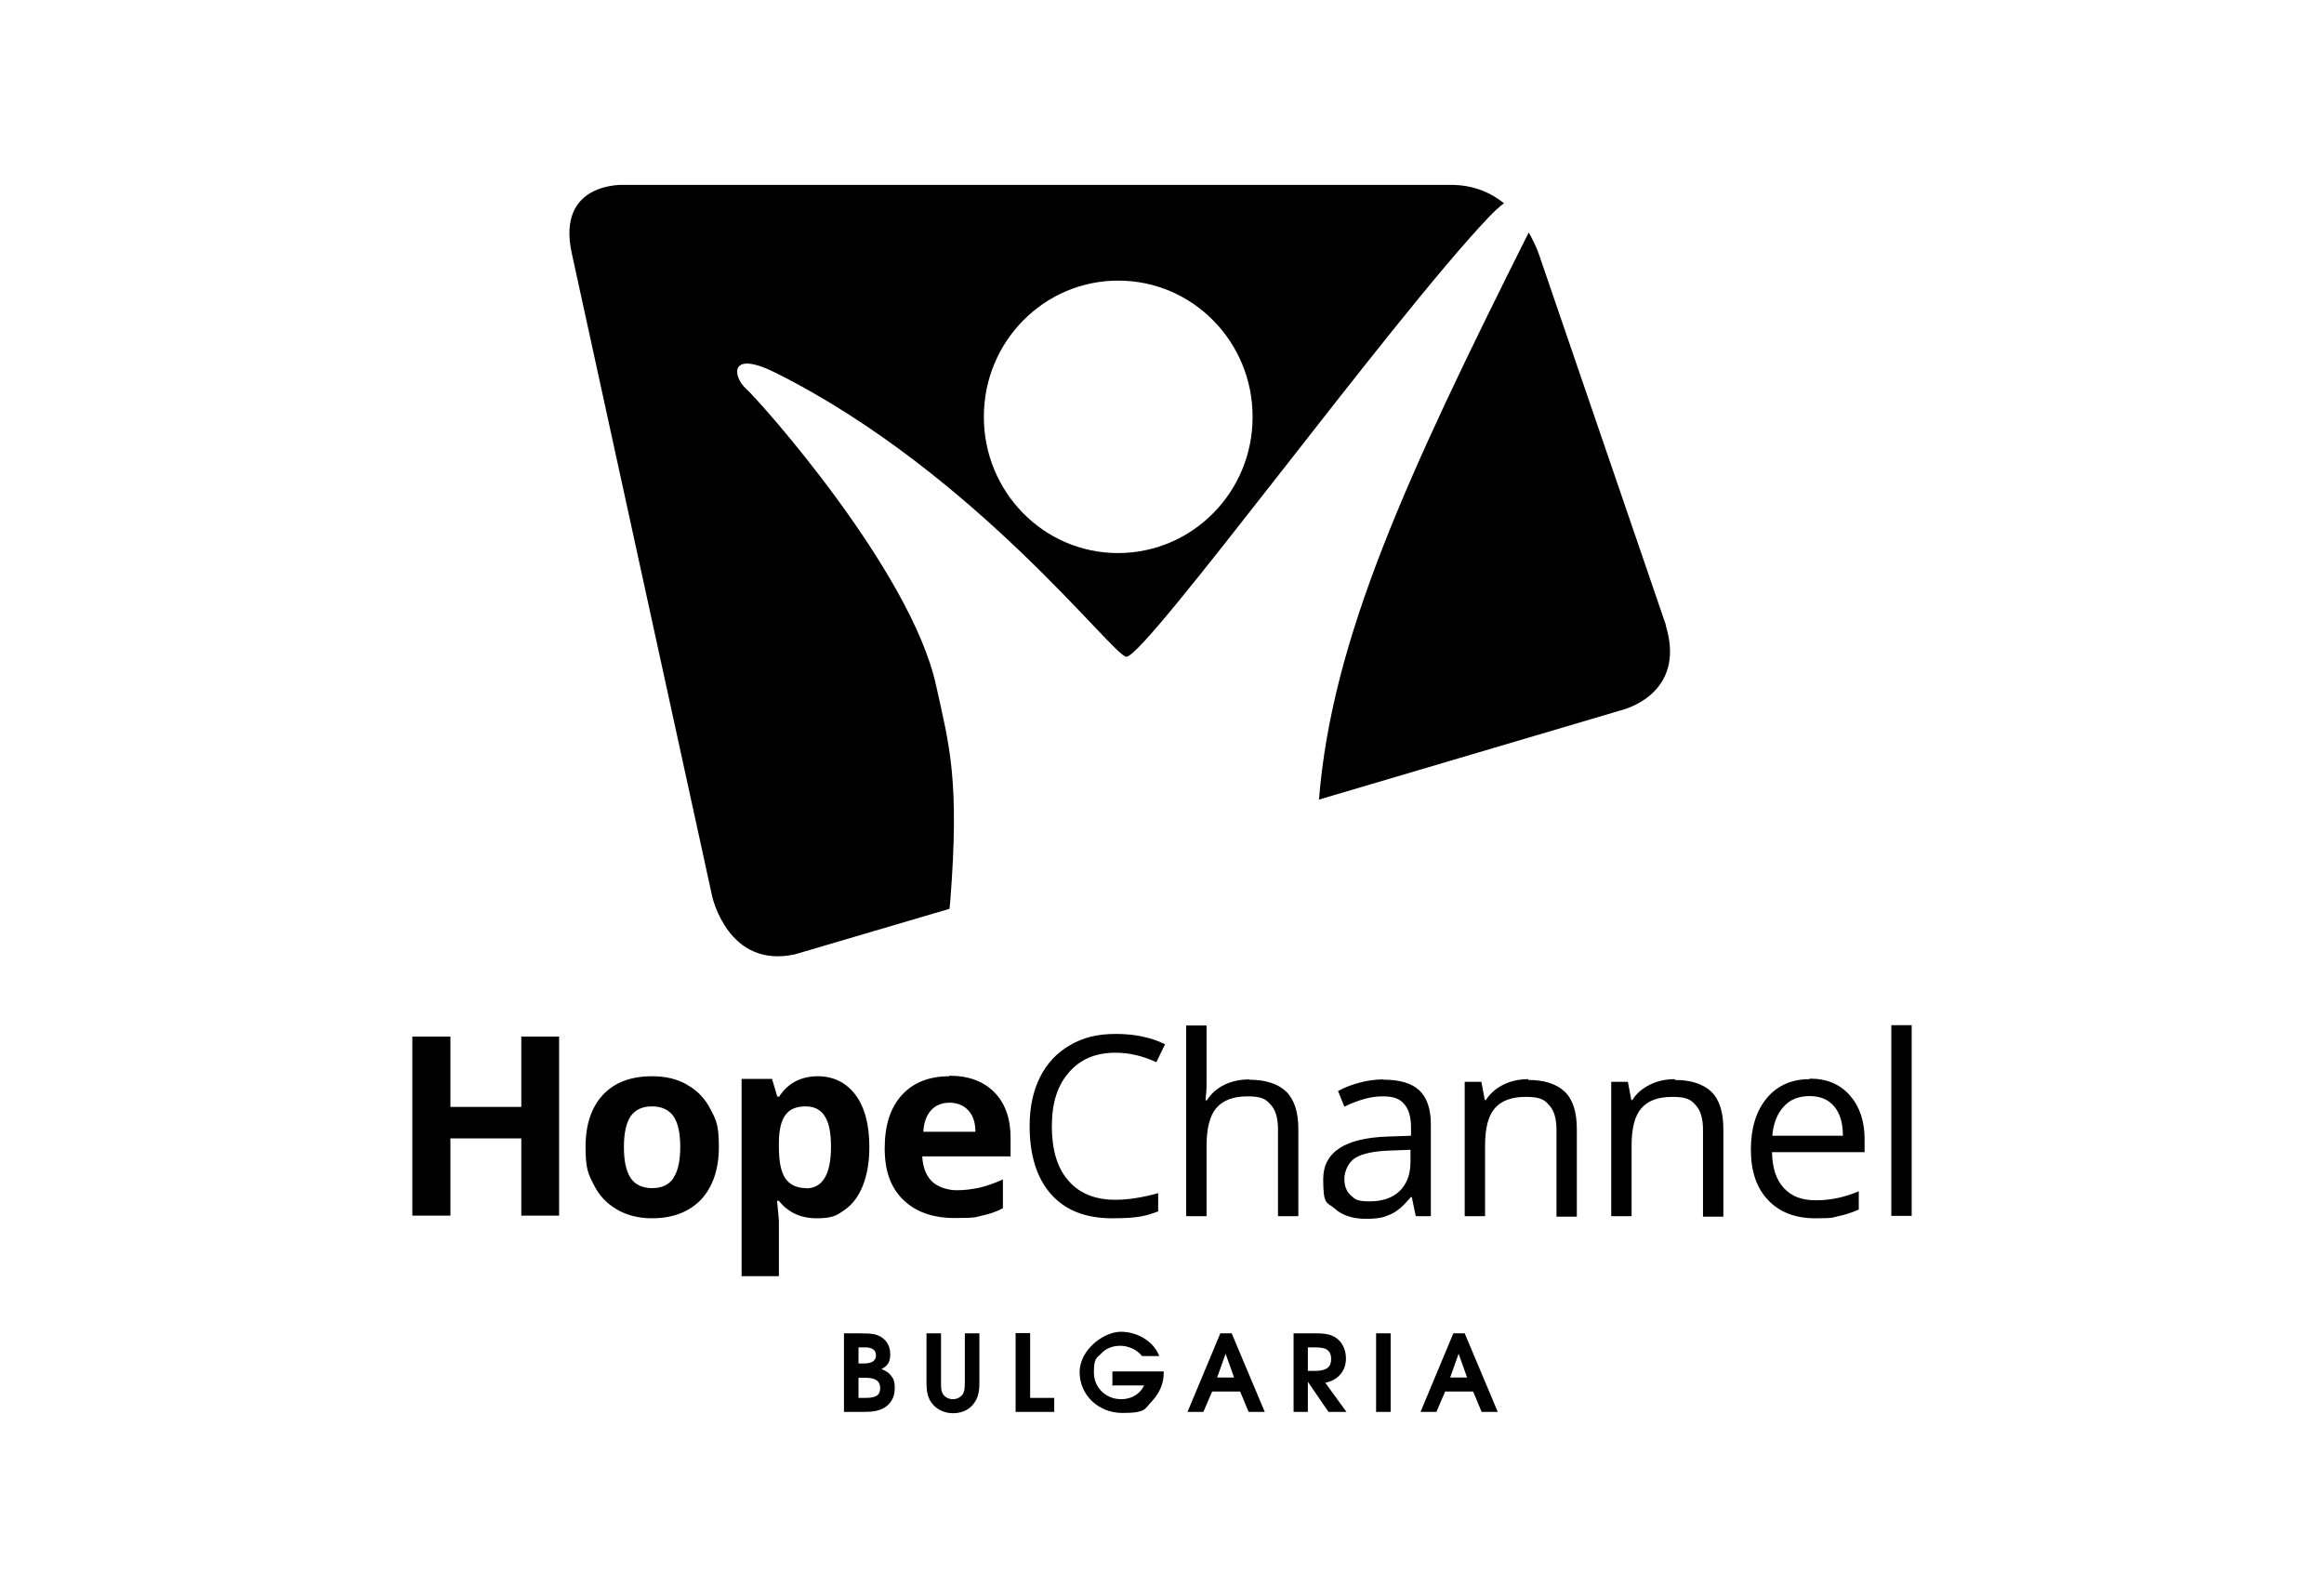
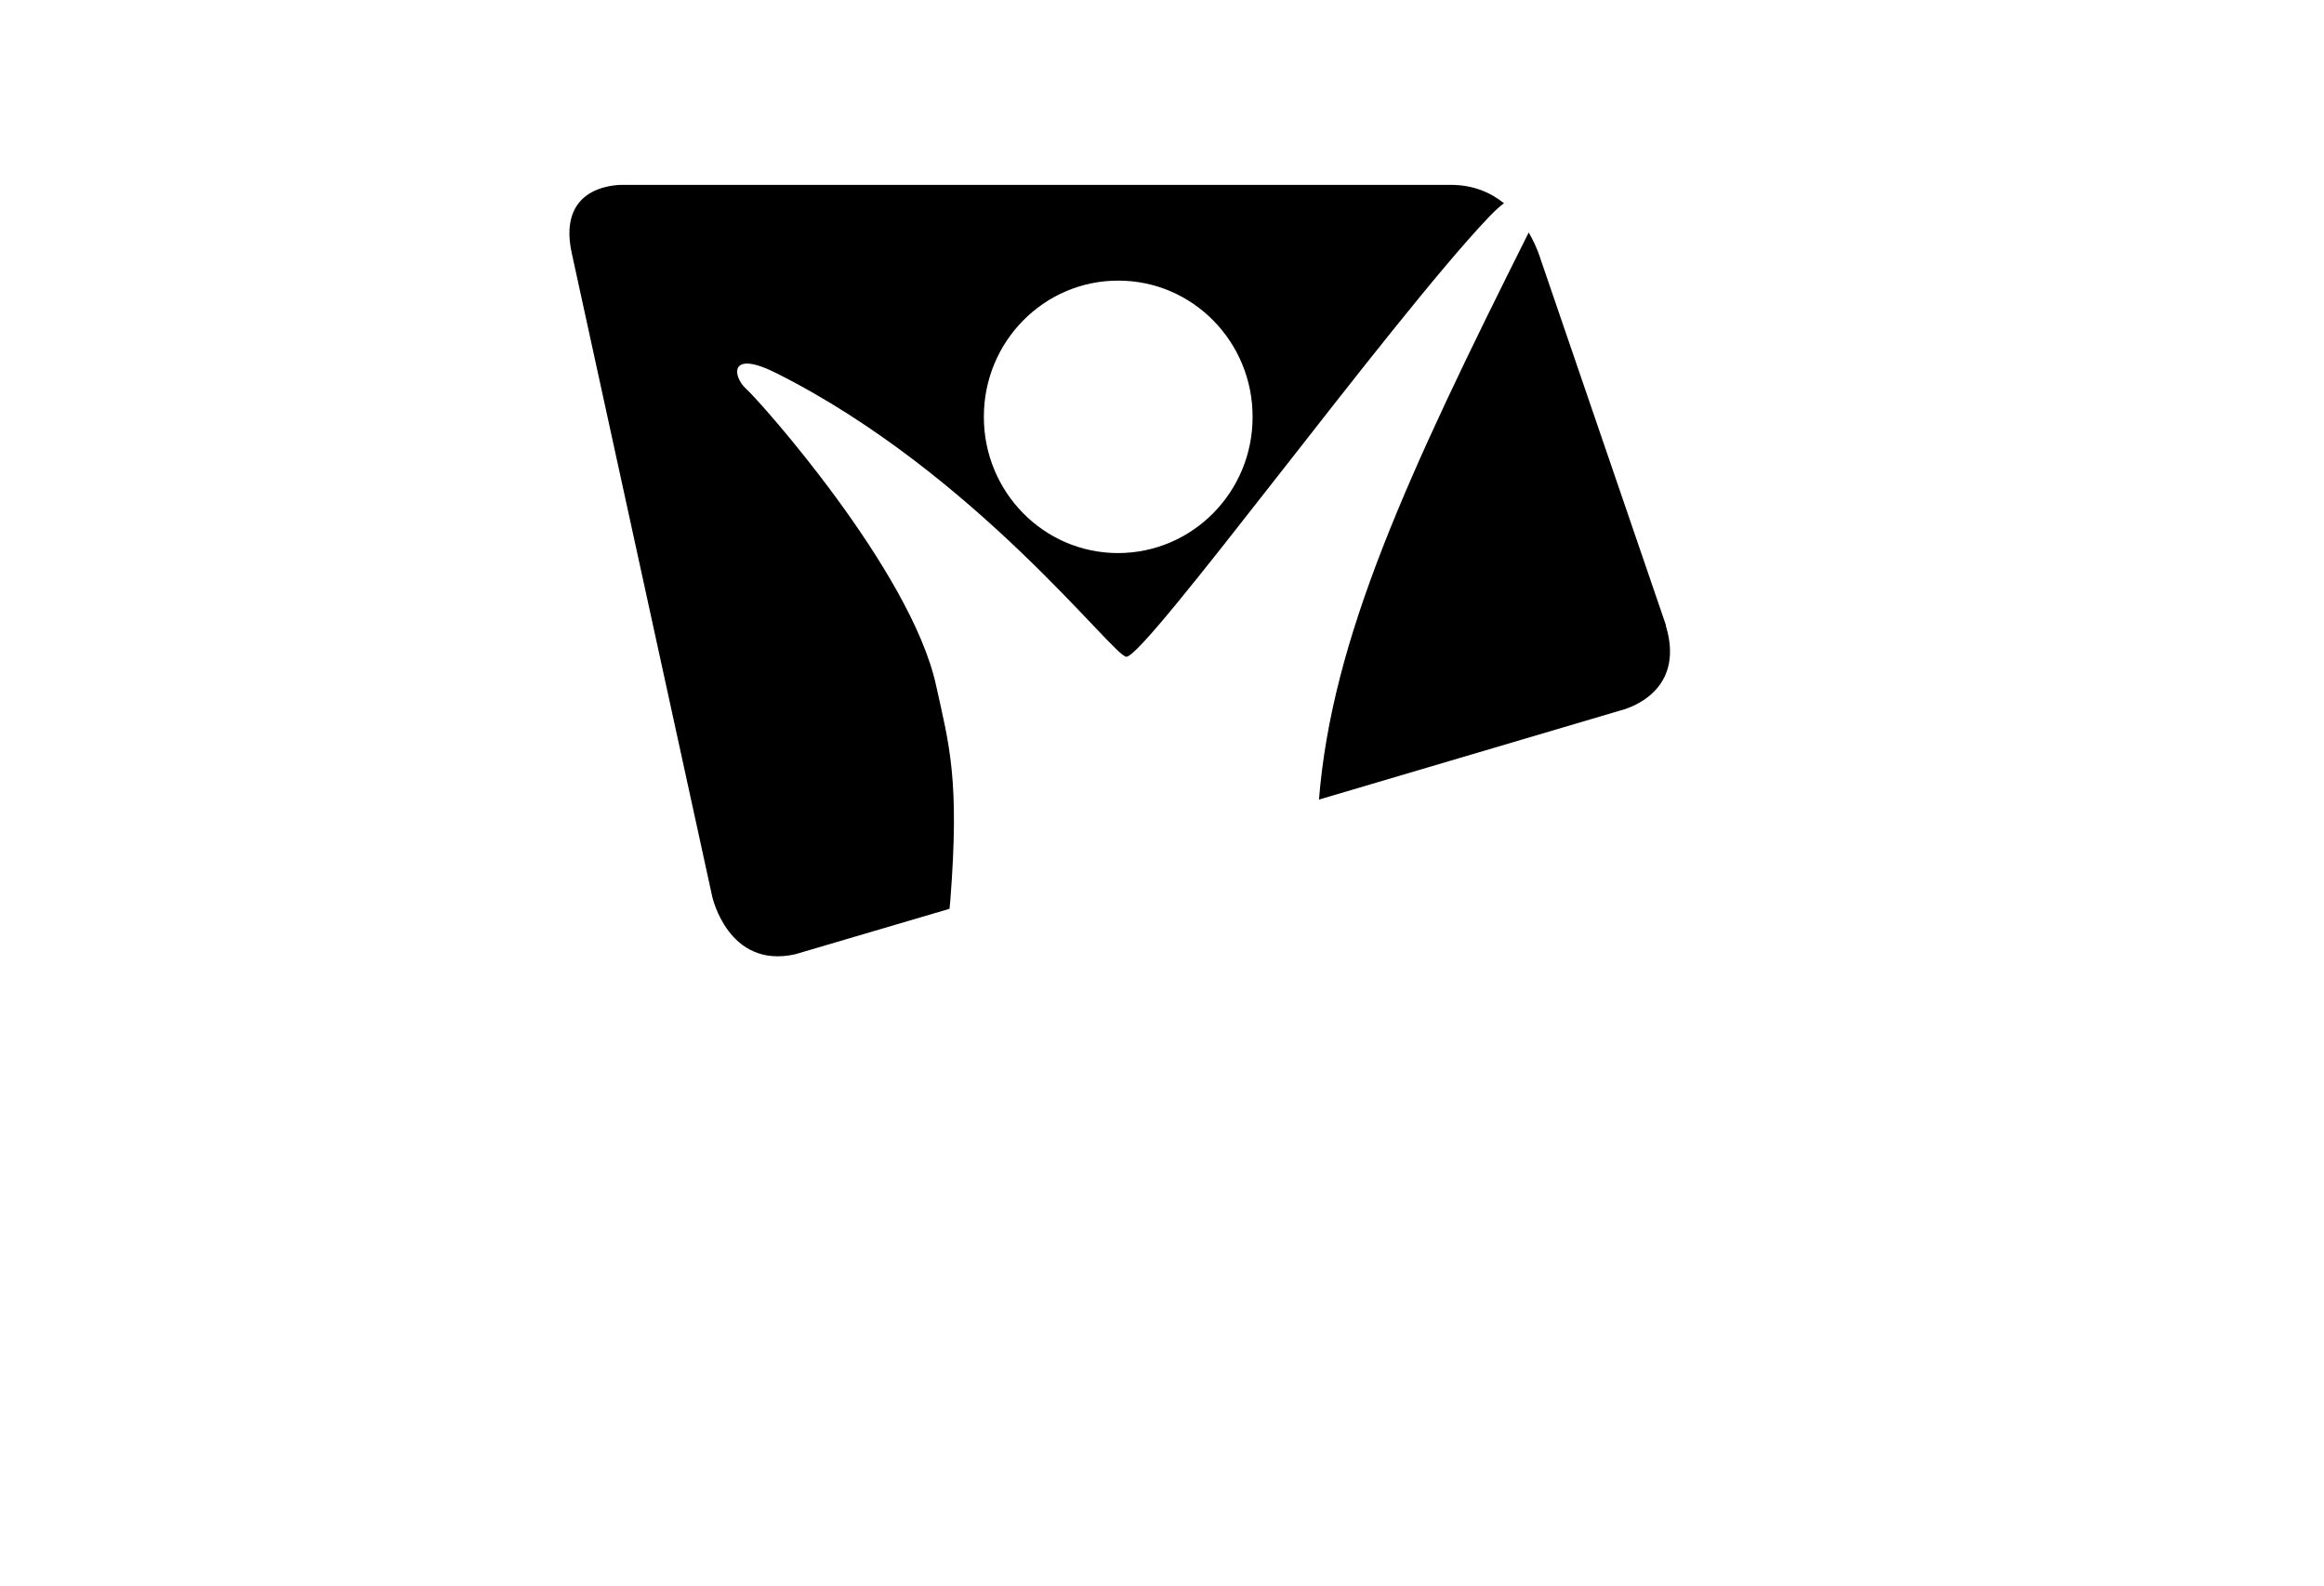
<svg xmlns="http://www.w3.org/2000/svg" id="Layer_1" version="1.1" viewBox="0 0 878.7 599.7">
  <defs>
    <style>
      .st0 {
        fill: none;
      }

      .st1 {
        fill-rule: evenodd;
      }
    </style>
  </defs>
  <path class="st1" d="M568.6,76.8c-5-4-11.5-6.9-20-6.9H236s-25.8-1.4-19.8,25.9l53.1,243.2s6,27.4,31.3,21.8l58.4-17.2.3-3c3.6-46-.4-58.9-5.4-81.6-9.5-43.3-66.6-107.4-71.8-112-5-4.5-6.8-15.1,11.5-5.9,75.6,38,127.4,107.3,132.3,107.2,7.5-.2,100-127.3,136.9-166.1,2.1-2.2,4-4,5.9-5.4h0ZM422.7,209.1c-28.1,0-50.8-23.2-50.7-51.6,0-28.5,22.9-51.5,50.9-51.4,28.1,0,50.8,23.2,50.7,51.6,0,28.4-22.8,51.4-50.9,51.4ZM629.9,236.4l-47.4-138.4s-1.3-4.6-4.5-10.1c-46.3,92.4-74.4,153.5-79.3,214.4l114-33.7s25.3-5.6,17.1-32.2Z" />
-   <path class="st1" d="M197.1,418.5h-26.8v-26.6h-14.4v67.7h14.4v-29.2h26.8v29.2h14.3v-67.7h-14.3v26.6ZM259.8,410.1c-3.8-2.2-8.2-3.2-13.2-3.2-8,0-14.2,2.3-18.6,7-4.4,4.7-6.6,11.3-6.6,19.7s1,10.2,3.1,14.3c2,4.1,5,7.2,8.8,9.4,3.8,2.2,8.2,3.3,13.2,3.3,7.9,0,14.1-2.4,18.6-7.1,4.4-4.8,6.7-11.4,6.7-19.8s-1-10.2-3.1-14.2c-2-4-5-7.2-8.8-9.3ZM254.7,445.3c-1.7,2.6-4.4,3.9-8.1,3.9s-6.5-1.3-8.2-3.9c-1.7-2.6-2.5-6.5-2.5-11.6s.8-9,2.5-11.6c1.7-2.5,4.4-3.8,8.1-3.8s6.5,1.3,8.2,3.8c1.7,2.6,2.5,6.4,2.5,11.5s-.8,9-2.5,11.6ZM309.3,406.9c-6.5,0-11.4,2.6-14.7,7.7h-.7l-2-6.7h-11.5v74.6h14.1v-21c0-.7-.3-3.2-.7-7.5h.7c3.5,4.4,8.2,6.6,14.3,6.6s7.6-1.1,10.6-3.2c3-2.1,5.3-5.2,6.9-9.3,1.6-4.1,2.4-8.9,2.4-14.4,0-8.4-1.7-15-5.2-19.7-3.5-4.7-8.3-7.1-14.4-7.1ZM304.9,449.2c-3.6,0-6.2-1.2-7.9-3.6-1.7-2.4-2.5-6.4-2.5-12v-1.5c0-4.9.9-8.5,2.5-10.6,1.6-2.2,4.2-3.2,7.6-3.2s5.8,1.3,7.3,3.8c1.6,2.5,2.3,6.4,2.3,11.5,0,10.4-3.2,15.7-9.5,15.7ZM359,406.9c-7.7,0-13.7,2.4-18,7.1-4.3,4.7-6.5,11.4-6.5,20.1s2.3,14.9,7,19.5c4.7,4.6,11.2,6.9,19.5,6.9s7.5-.3,10.3-.9c2.8-.6,5.5-1.5,7.9-2.8v-10.9c-3,1.4-5.9,2.4-8.7,3.1-2.8.6-5.7,1-8.8,1s-7.1-1.1-9.4-3.4c-2.2-2.2-3.4-5.4-3.6-9.4h33.4v-6.9c0-7.4-2-13.1-6.1-17.3-4.1-4.2-9.8-6.3-17.1-6.3ZM349.1,427.9c.2-3.5,1.2-6.2,2.9-8.1,1.7-1.9,4.1-2.9,7-2.9s5.4,1,7.1,2.9c1.8,1.9,2.7,4.6,2.7,8.1h-19.8ZM421.8,398c5.1,0,10.3,1.2,15.4,3.6l3.3-6.8c-5.3-2.6-11.5-3.9-18.6-3.9s-12.5,1.4-17.4,4.3c-4.9,2.8-8.7,6.9-11.3,12.1-2.6,5.2-3.9,11.4-3.9,18.4,0,11.1,2.7,19.7,8.1,25.8,5.4,6.1,13.1,9.1,23.1,9.1s12.7-.9,17.4-2.6v-6.9c-6.1,1.7-11.4,2.5-16.2,2.5-7.7,0-13.6-2.4-17.8-7.3-4.2-4.8-6.2-11.7-6.2-20.5s2.1-15.4,6.5-20.4c4.3-5,10.2-7.4,17.6-7.4ZM472.4,408.1c-3.6,0-6.8.7-9.6,2.1-2.8,1.4-4.9,3.3-6.5,5.8h-.5c.2-1.7.4-3.9.4-6.5v-21.8h-7.7v72.1h7.7v-26.6c0-6.6,1.2-11.4,3.7-14.3,2.5-2.9,6.4-4.4,11.7-4.4s7,1,8.8,3.1c1.9,2,2.8,5.1,2.8,9.3v32.9h7.7v-33.1c0-6.4-1.6-11.1-4.7-14.1-3.1-2.9-7.8-4.4-14-4.4ZM523.1,408.1c-3,0-6,.4-9,1.2-3,.8-5.7,1.8-8.2,3.2l2.4,5.9c5.4-2.6,10.1-3.9,14.4-3.9s6.5.9,8.2,2.9c1.7,1.9,2.6,4.8,2.6,8.8v3.2l-8.6.3c-16.4.5-24.6,5.9-24.6,16.1s1.4,8.5,4.3,11.1c2.9,2.6,6.8,3.9,11.8,3.9s6.9-.6,9.4-1.7c2.5-1.1,5-3.3,7.6-6.5h.4l1.5,7.2h5.7v-34.7c0-5.9-1.5-10.2-4.4-12.9-2.9-2.7-7.4-4-13.5-4ZM533.3,439.3c0,4.7-1.4,8.4-4.1,11-2.7,2.6-6.5,3.9-11.3,3.9s-5.4-.7-7.1-2.2c-1.7-1.5-2.5-3.6-2.5-6.3s1.4-6.2,4.1-7.9c2.7-1.7,7.1-2.6,13.2-2.8l7.7-.3v4.6ZM577.9,408c-3.5,0-6.7.7-9.5,2.1-2.8,1.4-5,3.3-6.6,5.8h-.4l-1.3-6.9h-6.3v50.8h7.7v-26.6c0-6.6,1.2-11.4,3.7-14.2,2.5-2.9,6.4-4.3,11.7-4.3s7,1,8.8,3.1c1.9,2,2.8,5.1,2.8,9.3v32.9h7.7v-33.1c0-6.5-1.5-11.2-4.6-14.2-3.1-2.9-7.7-4.4-13.8-4.4ZM633.3,408c-3.5,0-6.7.7-9.5,2.1-2.8,1.4-5.1,3.3-6.6,5.8h-.4l-1.3-6.9h-6.3v50.8h7.7v-26.6c0-6.6,1.2-11.4,3.7-14.2,2.5-2.9,6.4-4.3,11.7-4.3s7,1,8.8,3.1c1.9,2,2.8,5.1,2.8,9.3v32.9h7.7v-33.1c0-6.5-1.5-11.2-4.6-14.2-3.1-2.9-7.7-4.4-13.8-4.4ZM684.2,408c-6.8,0-12.2,2.4-16.2,7.2-4,4.8-6,11.3-6,19.5s2.2,14.5,6.5,19c4.3,4.6,10.3,6.9,17.8,6.9s6.4-.3,8.8-.8c2.4-.5,5-1.3,7.7-2.5v-6.9c-5.4,2.3-10.8,3.4-16.2,3.4s-9.2-1.5-12.1-4.6c-2.9-3.1-4.4-7.6-4.5-13.6h35v-4.9c0-6.9-1.9-12.4-5.6-16.6-3.7-4.2-8.7-6.3-15.1-6.3ZM670.1,429.4c.4-4.7,1.9-8.4,4.3-11,2.4-2.7,5.7-4,9.8-4s7.1,1.3,9.3,3.9c2.2,2.6,3.3,6.3,3.3,11.1h-26.6ZM715.1,459.7h7.7v-72.1h-7.7v72.1ZM324.6,515.5v-6.1h2.3c2.9,0,4.3,1,4.3,3s-1.4,3.1-4.7,3.1h-1.8ZM324.6,528.5v-7.6h2.6c3.8,0,5.6,1.2,5.6,3.9s-1.6,3.7-5.5,3.7h-2.7ZM319,533.8h7.9c3.3,0,5.7-.5,7.5-1.6,2.5-1.5,3.9-4.1,3.9-7.2s-.5-3.7-1.4-4.9c-.8-1.1-1.7-1.7-3.6-2.5,2.4-1.2,3.3-2.8,3.3-5.6s-1.2-5.1-3.4-6.5c-1.8-1.1-3.6-1.4-8-1.4h-6.1v29.7ZM350.3,504.1v18.8c0,3.2.5,5.2,1.6,7,1.7,2.7,4.9,4.4,8.4,4.4s6.3-1.4,8-3.8c1.4-1.9,2-4.1,2-7.6v-18.8h-5.5v18.8c0,2.2-.2,3.1-.7,4.1-.8,1.2-2.2,2-3.8,2s-3.1-.8-3.8-2c-.6-1-.7-1.9-.7-4.1v-18.8h-5.5ZM384,533.8h14.6v-5.3h-9.1v-24.5h-5.5v29.7ZM420.3,523.8h12.3c-1.6,3.3-4.8,5.2-8.7,5.2-5.8,0-10.3-4.4-10.3-10.1s1.1-5.4,2.8-7.2c1.7-1.9,4.3-2.9,7.2-2.9s6.3,1.4,8.2,3.9h6.5c-1.9-5.3-8-9.2-14.5-9.2s-15.6,6.8-15.6,15.3,7,15.4,16.2,15.4,8.3-1.6,11.3-4.6c2.7-2.9,4.3-6.6,4.3-10.4v-.7h-19.4v5.1ZM460.2,520.8l3.2-9,3.2,9h-6.4ZM448.9,533.8h6.1l3.3-7.7h10.6l3.2,7.7h6.1l-12.5-29.7h-4.3l-12.4,29.7ZM494.5,518.3v-8.9h2.5c2.6,0,4,.3,4.9,1,1,.8,1.4,1.9,1.4,3.4,0,3.1-1.8,4.5-6.1,4.5h-2.7ZM489,533.8h5.5v-11.4l7.8,11.4h6.8l-8-11c2.3-.6,3.4-1.1,4.7-2.2,2-1.7,3.1-4.1,3.1-7s-1.1-5.6-3.1-7.3c-1.9-1.6-4.1-2.2-8.1-2.2h-8.6v29.7ZM520.3,533.8h5.5v-29.7h-5.5v29.7ZM548.3,520.8l3.2-9,3.2,9h-6.4ZM537,533.8h6.1l3.3-7.7h10.6l3.2,7.7h6.1l-12.5-29.7h-4.3l-12.4,29.7Z" />
-   <rect class="st0" x="155.9" y="68.6" width="566.9" height="465.8" />
</svg>